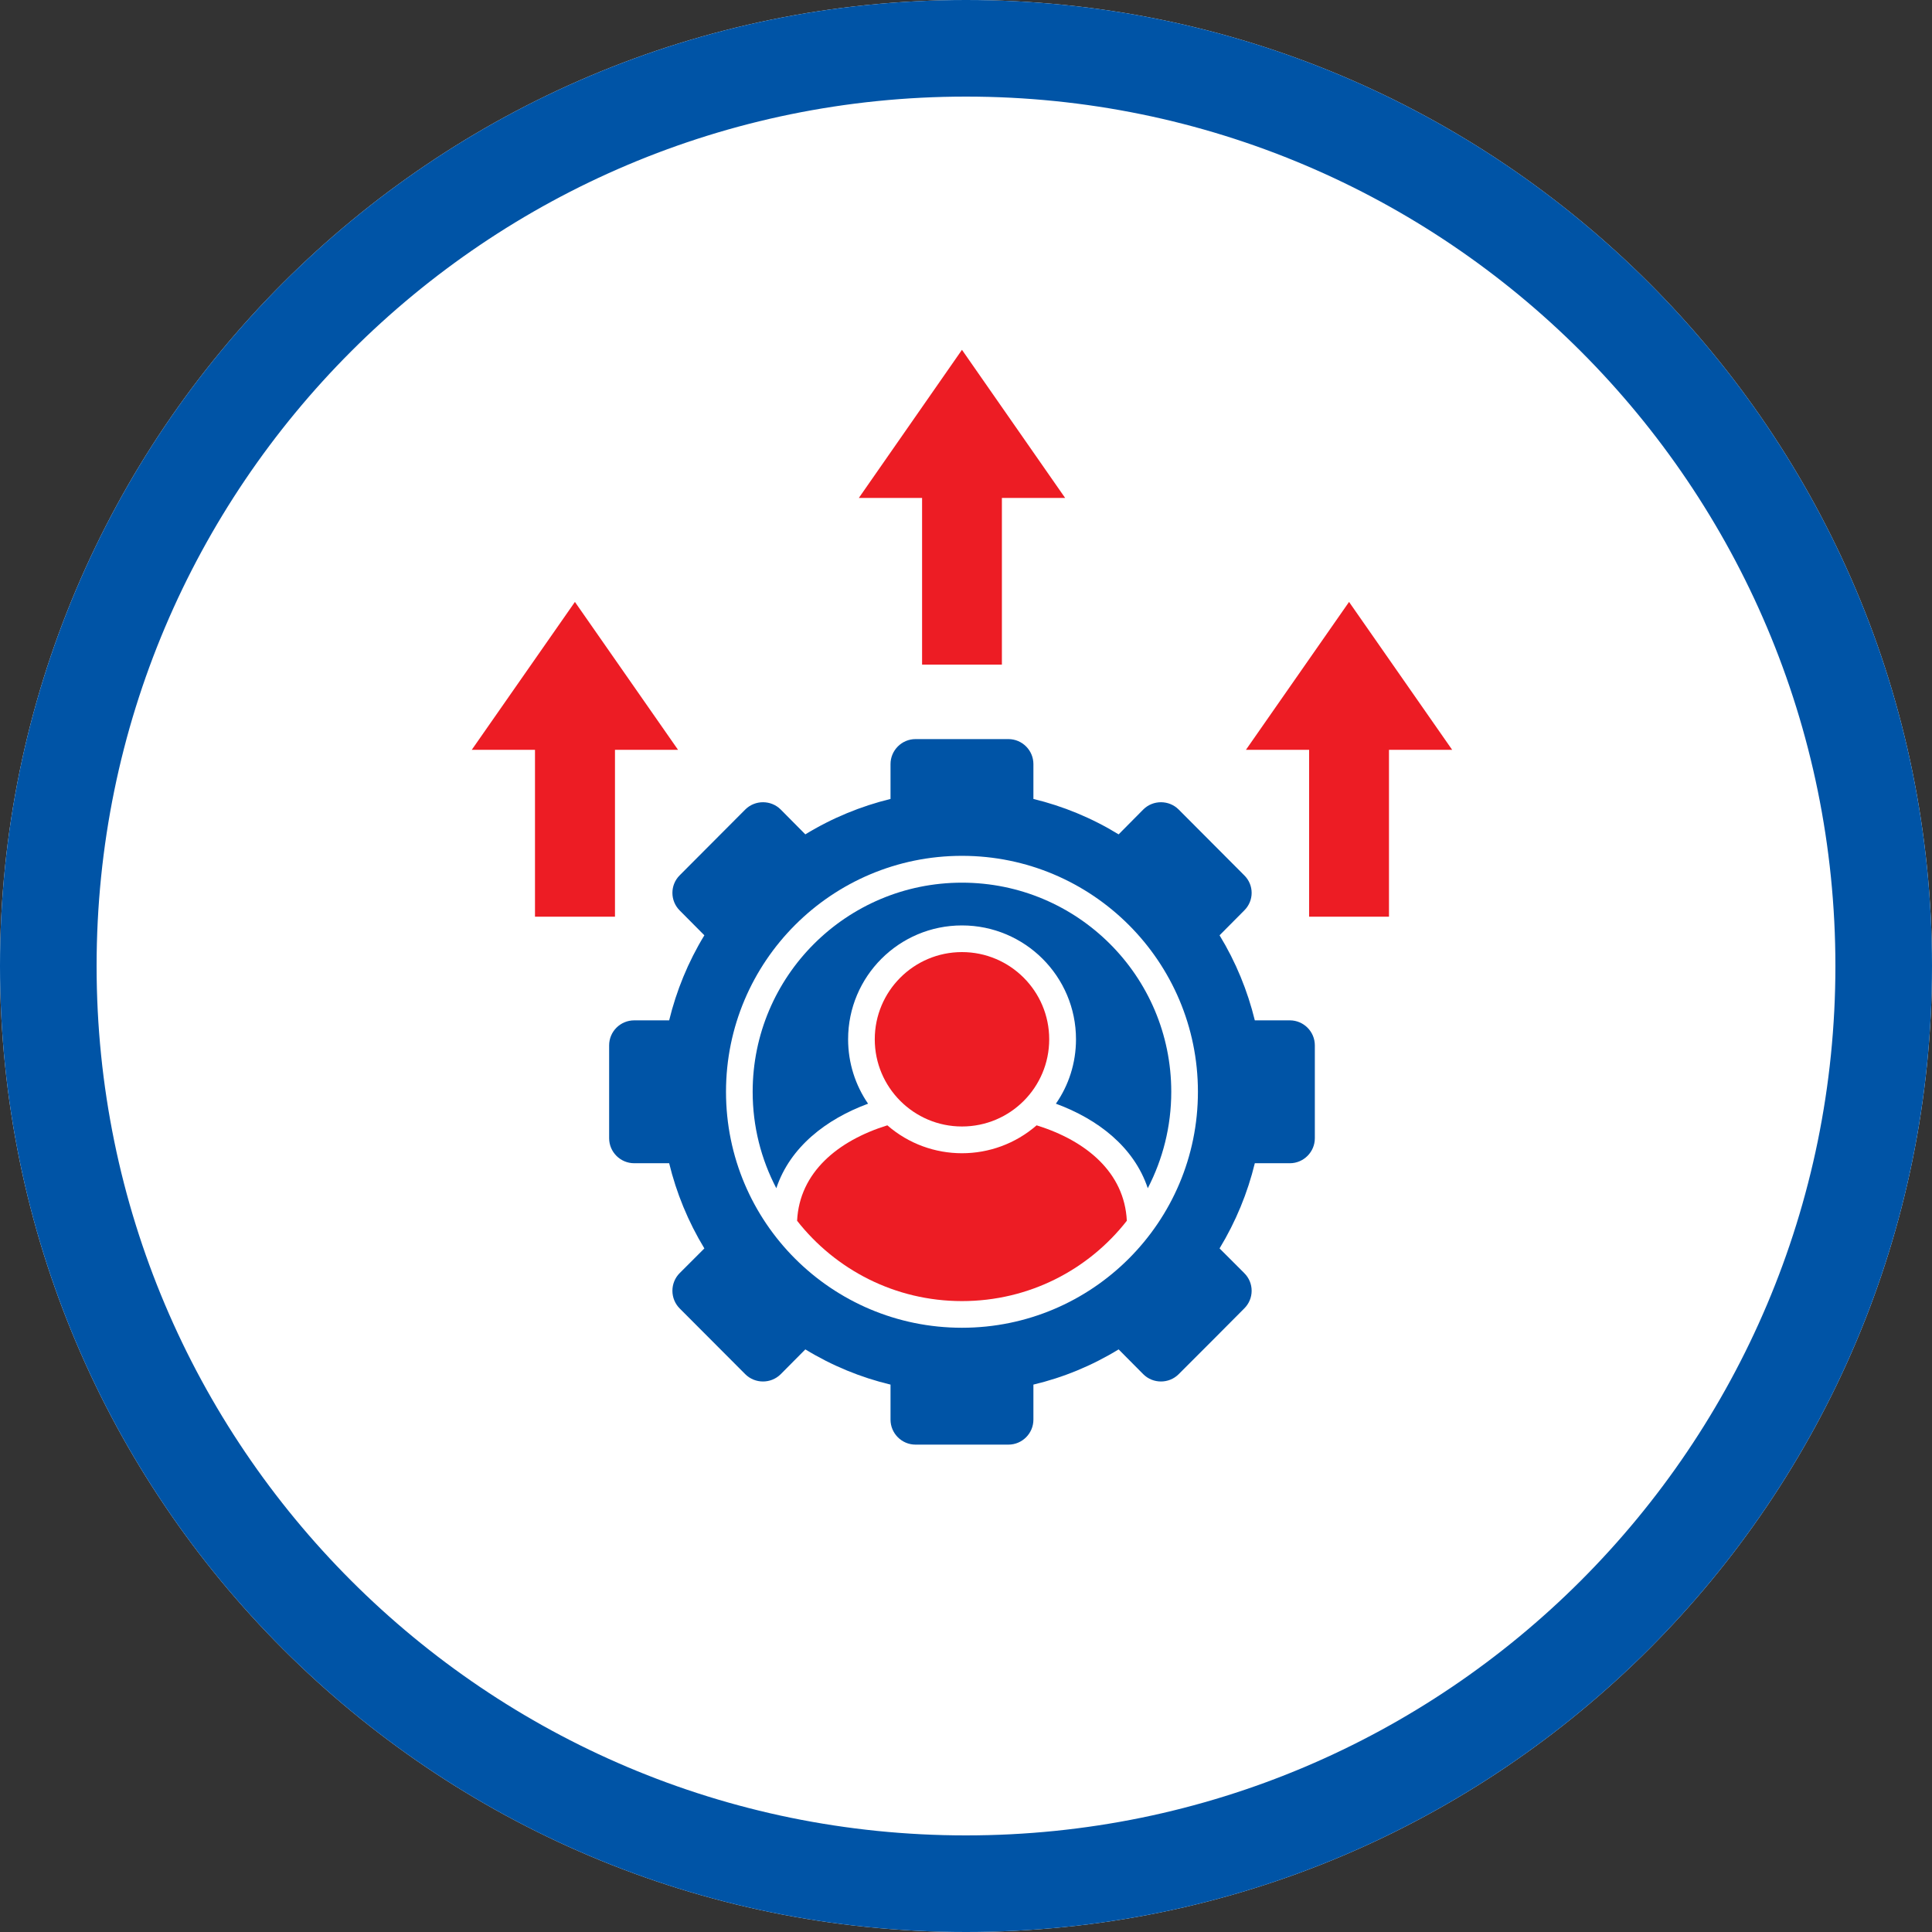
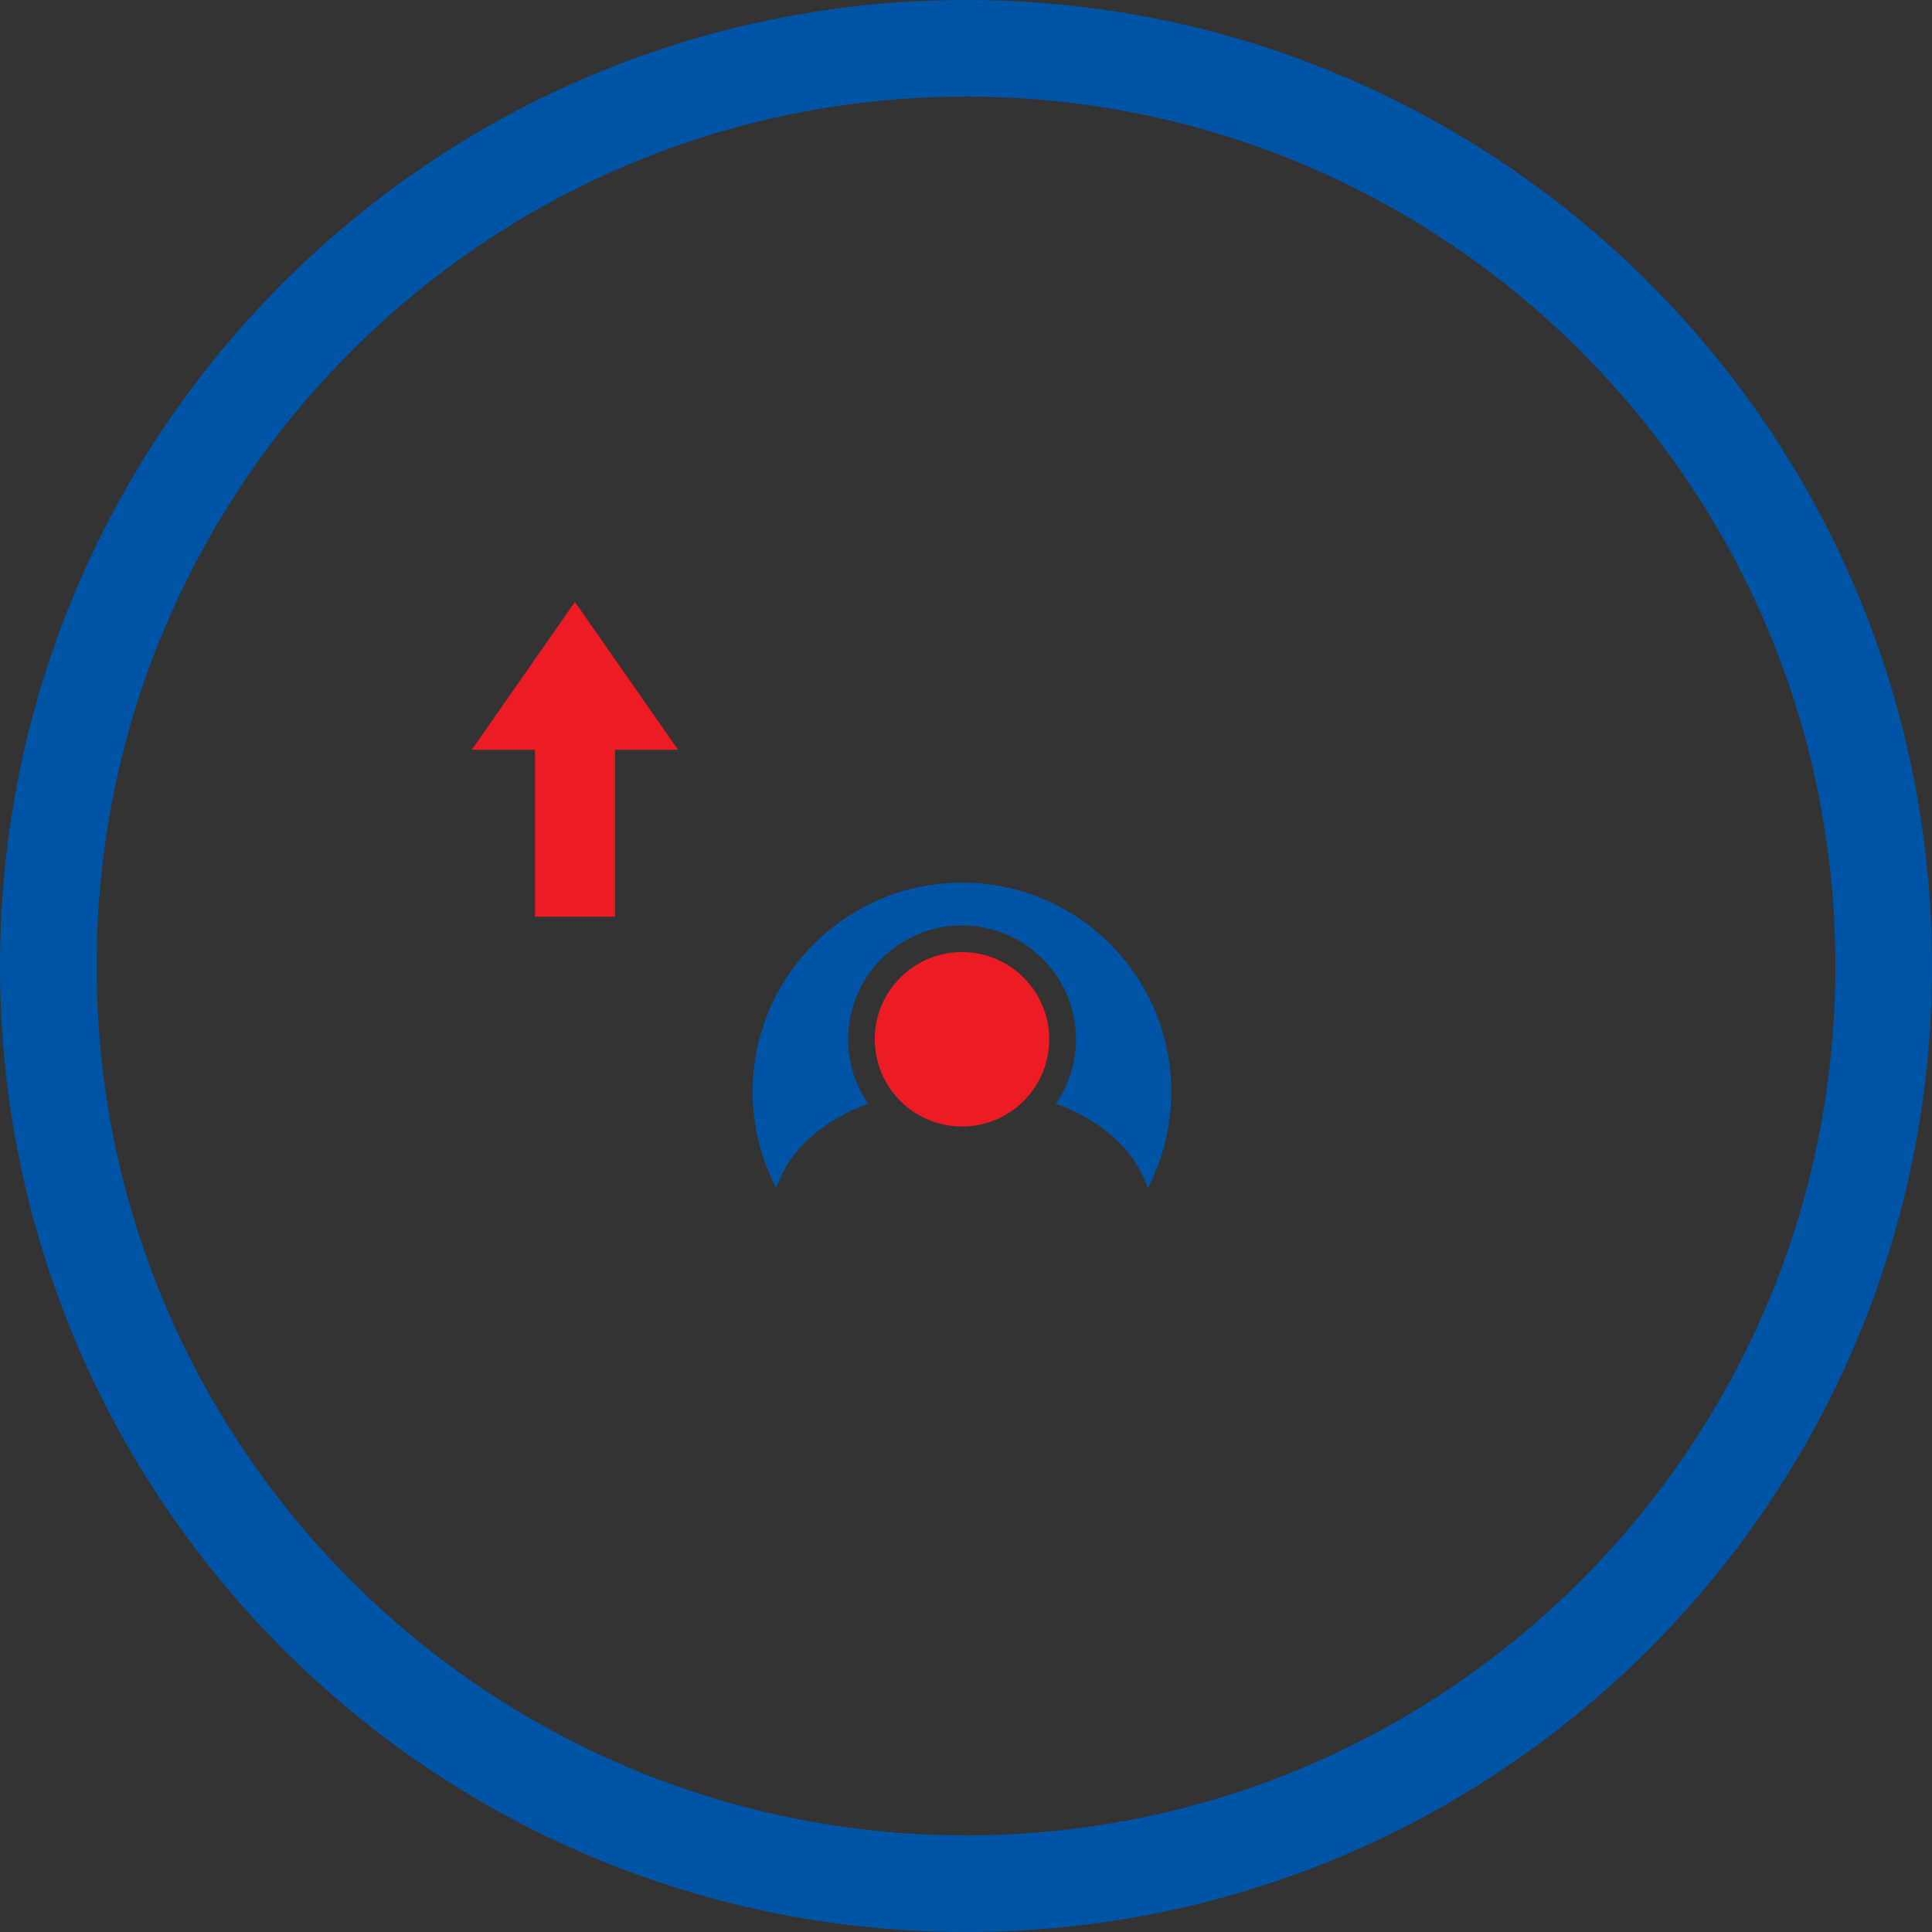
<svg xmlns="http://www.w3.org/2000/svg" width="60" zoomAndPan="magnify" viewBox="0 0 45 45" height="60" preserveAspectRatio="xMidYMid meet" version="1.2">
  <rect x="0" y="0" width="45" height="45" fill="#333333" stroke="none" />
  <defs>
    <clipPath id="b691a664c8">
      <path d="M 22.5 0 C 10.074 0 0 10.074 0 22.5 C 0 34.926 10.074 45 22.5 45 C 34.926 45 45 34.926 45 22.5 C 45 10.074 34.926 0 22.5 0 Z M 22.5 0 " />
    </clipPath>
    <clipPath id="572619e1d8">
      <path d="M 14 17 L 31 17 L 31 33.648 L 14 33.648 Z M 14 17 " />
    </clipPath>
    <clipPath id="3d74d513e4">
      <path d="M 10.98 14 L 16 14 L 16 22 L 10.98 22 Z M 10.98 14 " />
    </clipPath>
    <clipPath id="d7529558ba">
-       <path d="M 20 8.148 L 25 8.148 L 25 16 L 20 16 Z M 20 8.148 " />
-     </clipPath>
+       </clipPath>
  </defs>
  <g id="e43d1a231d">
    <g clip-rule="nonzero" clip-path="url(#b691a664c8)">
-       <rect x="0" width="45" y="0" height="45" style="fill:#ffffff;fill-opacity:1;stroke:none;" />
      <path style="fill:none;stroke-width:6;stroke-linecap:butt;stroke-linejoin:miter;stroke:#0054a6;stroke-opacity:1;stroke-miterlimit:4;" d="M 30 -0 C 13.432 -0 -0 13.432 -0 30 C -0 46.568 13.432 60 30 60 C 46.568 60 60 46.568 60 30 C 60 13.432 46.568 -0 30 -0 Z M 30 -0 " transform="matrix(0.75,0,0,0.75,0,0)" />
    </g>
    <g clip-rule="nonzero" clip-path="url(#572619e1d8)">
-       <path style=" stroke:none;fill-rule:evenodd;fill:#0054a6;fill-opacity:1;" d="M 28.219 31.242 L 27.453 32.008 C 27.227 32.234 26.855 32.234 26.629 32.008 L 26.055 31.43 C 25.43 31.812 24.762 32.086 24.07 32.25 L 24.07 33.066 C 24.07 33.387 23.809 33.648 23.488 33.648 L 21.324 33.648 C 21.004 33.648 20.742 33.387 20.742 33.066 L 20.742 32.25 C 20.055 32.086 19.383 31.812 18.758 31.43 L 18.184 32.008 C 17.957 32.234 17.586 32.234 17.359 32.008 L 15.832 30.477 C 15.605 30.25 15.605 29.879 15.832 29.652 L 16.406 29.078 C 16.027 28.453 15.754 27.785 15.586 27.094 L 14.773 27.094 C 14.449 27.094 14.188 26.832 14.188 26.512 L 14.188 24.348 C 14.188 24.027 14.449 23.766 14.773 23.766 L 15.586 23.766 C 15.754 23.078 16.027 22.406 16.406 21.785 L 15.832 21.207 C 15.605 20.98 15.605 20.613 15.832 20.387 L 17.359 18.855 C 17.586 18.629 17.957 18.629 18.184 18.855 L 18.758 19.434 C 19.383 19.051 20.055 18.777 20.742 18.609 L 20.742 17.797 C 20.742 17.477 21.004 17.215 21.324 17.215 L 23.488 17.215 C 23.809 17.215 24.07 17.477 24.07 17.797 L 24.07 18.609 C 24.762 18.777 25.43 19.051 26.055 19.434 L 26.629 18.855 C 26.855 18.629 27.227 18.629 27.453 18.855 L 28.98 20.387 C 29.211 20.613 29.211 20.98 28.98 21.207 L 28.406 21.785 C 28.785 22.406 29.059 23.078 29.227 23.766 L 30.043 23.766 C 30.363 23.766 30.625 24.027 30.625 24.348 L 30.625 26.512 C 30.625 26.832 30.363 27.094 30.043 27.094 L 29.227 27.094 C 29.059 27.785 28.785 28.453 28.406 29.078 L 28.98 29.652 C 29.211 29.879 29.211 30.25 28.98 30.477 Z M 22.406 19.934 C 25.441 19.934 27.902 22.395 27.902 25.43 C 27.902 28.465 25.441 30.926 22.406 30.926 C 19.371 30.926 16.91 28.469 16.91 25.43 C 16.91 22.395 19.371 19.934 22.406 19.934 Z M 22.406 19.934 " />
-     </g>
-     <path style=" stroke:none;fill-rule:evenodd;fill:#ed1c24;fill-opacity:1;" d="M 26.246 28.434 C 26.191 27.309 25.301 26.57 24.145 26.211 C 23.148 27.078 21.664 27.078 20.668 26.211 C 19.512 26.57 18.621 27.309 18.566 28.434 C 19.461 29.574 20.848 30.305 22.406 30.305 C 23.969 30.305 25.355 29.574 26.246 28.434 Z M 26.246 28.434 " />
+       </g>
    <path style=" stroke:none;fill-rule:evenodd;fill:#ed1c24;fill-opacity:1;" d="M 22.406 22.176 C 21.285 22.176 20.375 23.086 20.375 24.207 C 20.375 25.328 21.285 26.238 22.406 26.238 C 23.531 26.238 24.438 25.328 24.438 24.207 C 24.438 23.086 23.527 22.176 22.406 22.176 Z M 22.406 22.176 " />
-     <path style=" stroke:none;fill-rule:evenodd;fill:#ed1c24;fill-opacity:1;" d="M 33.824 17.465 L 31.422 14.02 L 29.02 17.465 L 30.492 17.465 L 30.492 21.352 L 32.352 21.352 L 32.352 17.465 Z M 33.824 17.465 " />
    <g clip-rule="nonzero" clip-path="url(#3d74d513e4)">
      <path style=" stroke:none;fill-rule:evenodd;fill:#ed1c24;fill-opacity:1;" d="M 15.793 17.465 L 13.391 14.02 L 10.988 17.465 L 12.461 17.465 L 12.461 21.352 L 14.324 21.352 L 14.324 17.465 Z M 15.793 17.465 " />
    </g>
    <g clip-rule="nonzero" clip-path="url(#d7529558ba)">
      <path style=" stroke:none;fill-rule:evenodd;fill:#ed1c24;fill-opacity:1;" d="M 24.809 11.598 L 22.406 8.148 L 20.004 11.598 L 21.477 11.598 L 21.477 15.48 L 23.336 15.48 L 23.336 11.598 Z M 24.809 11.598 " />
    </g>
    <path style=" stroke:none;fill-rule:evenodd;fill:#0054a6;fill-opacity:1;" d="M 22.406 20.559 C 25.098 20.559 27.281 22.738 27.281 25.43 C 27.281 26.242 27.082 27.004 26.734 27.676 C 26.414 26.715 25.57 26.066 24.594 25.707 C 24.891 25.281 25.062 24.762 25.062 24.207 C 25.062 22.742 23.871 21.555 22.406 21.555 C 20.941 21.555 19.754 22.742 19.754 24.207 C 19.754 24.762 19.926 25.281 20.219 25.707 C 19.246 26.066 18.402 26.715 18.082 27.676 C 17.73 27.004 17.531 26.242 17.531 25.43 C 17.531 22.738 19.715 20.559 22.406 20.559 Z M 22.406 20.559 " />
  </g>
</svg>